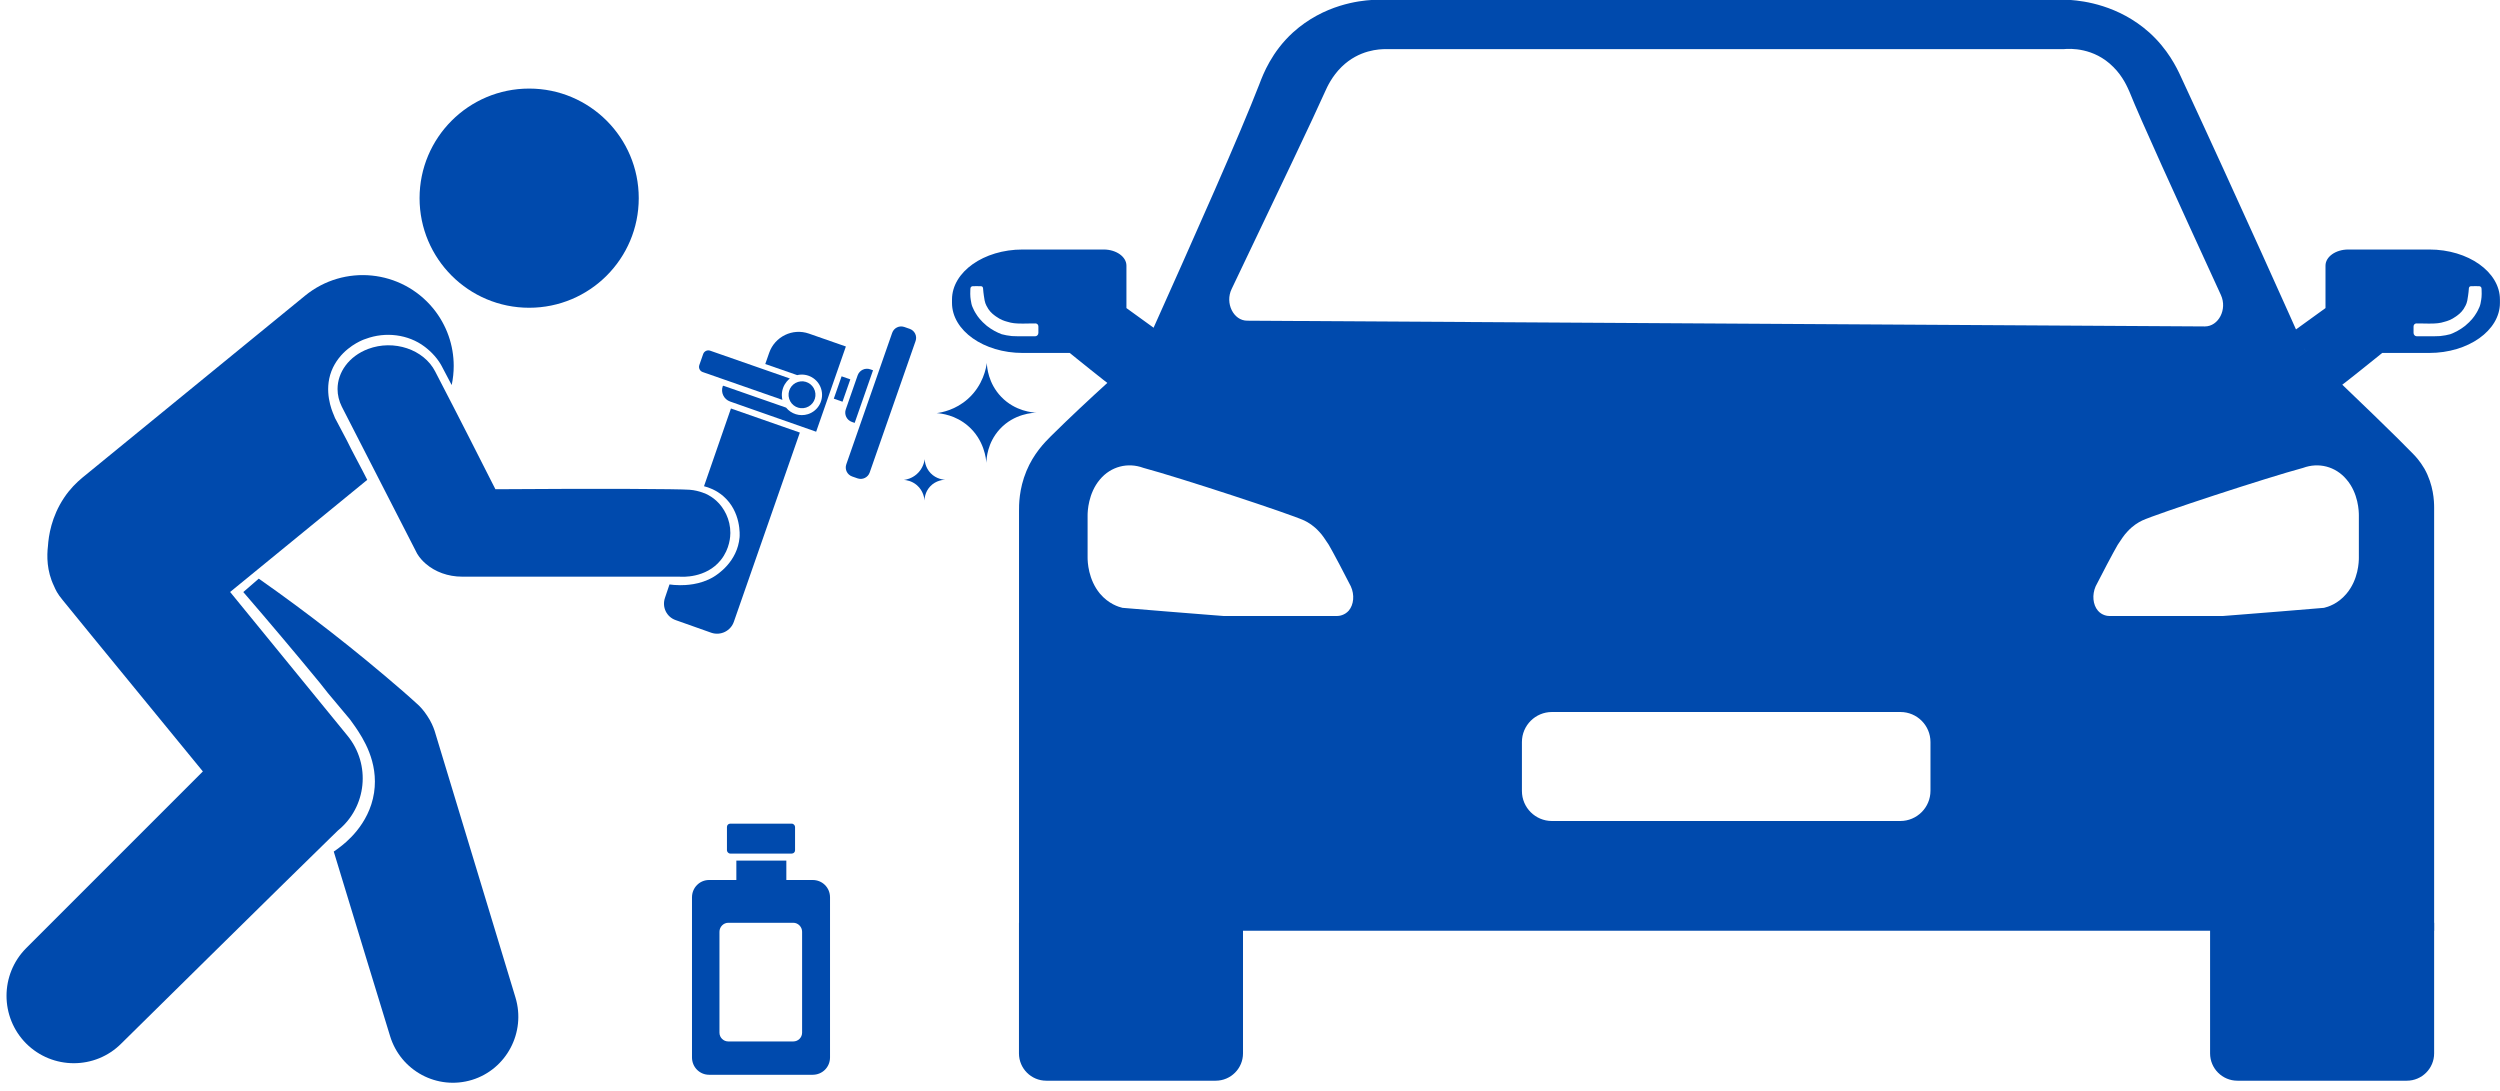
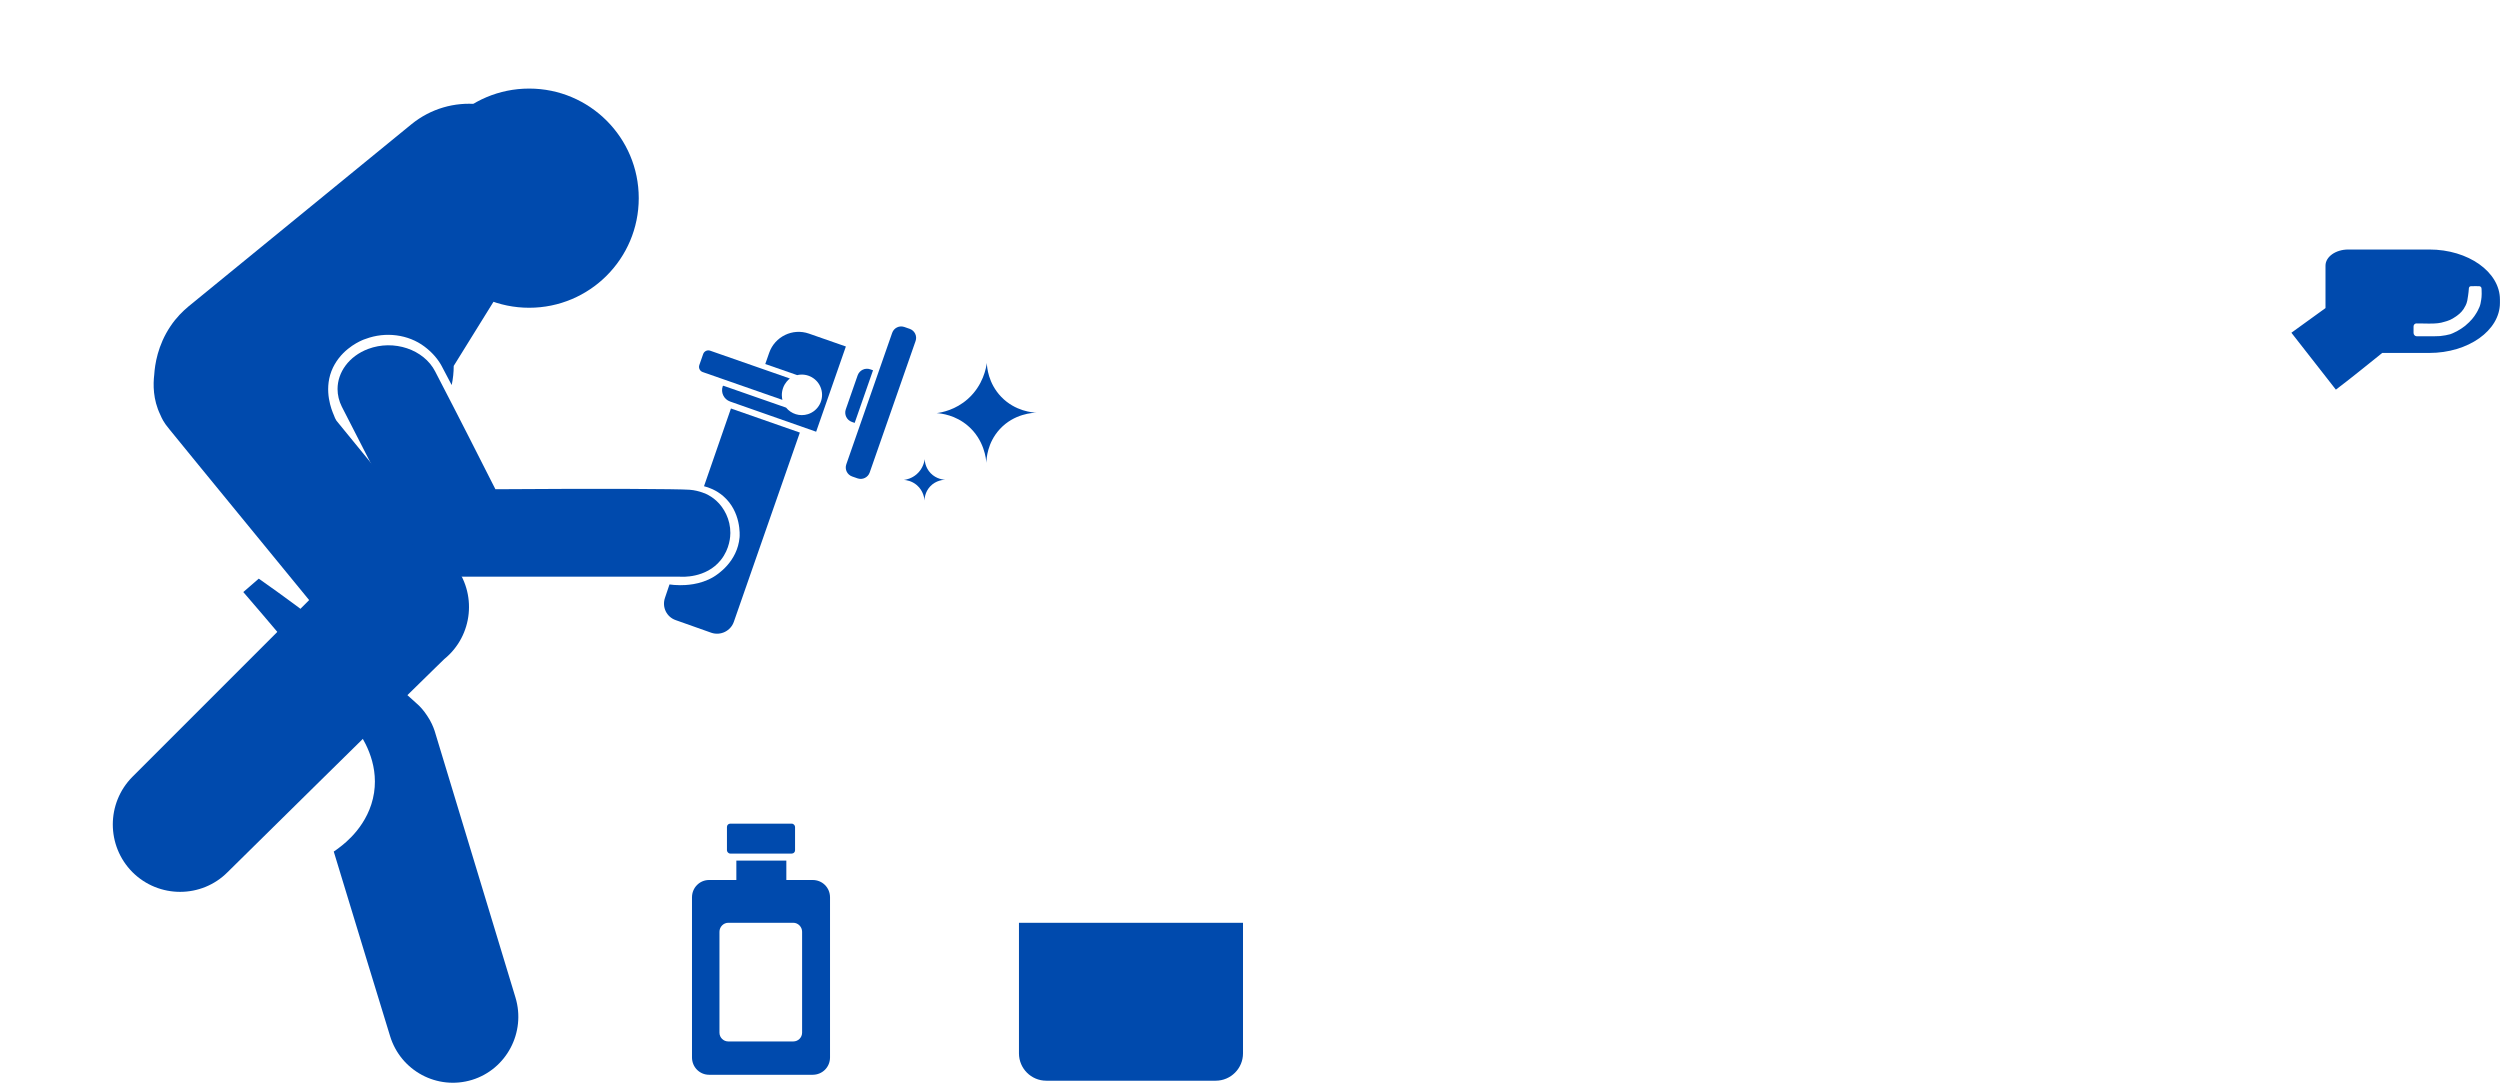
<svg xmlns="http://www.w3.org/2000/svg" fill="#004aad" height="652" preserveAspectRatio="xMidYMid meet" version="1" viewBox="-3.9 0.0 1494.7 652.0" width="1494.7" zoomAndPan="magnify">
  <g>
    <g id="change1_1">
-       <path d="M1445.654,280.287c-2.66-4.544-5.43-7.537-6.76-8.866-8.866-9.199-32.695-32.363-64.835-62.73-5.985-13.521-38.125-85.449-74.144-163.029-2.439-5.32-7.758-16.292-18.841-26.267-18.397-16.402-39.455-18.84-46.88-19.395h-418.158c-6.761,.444-28.261,2.549-46.88,19.395-12.746,11.638-17.843,24.936-20.06,30.811-11.97,30.81-36.352,85.671-69.49,159.594-6.428,5.652-32.251,28.261-55.193,50.981-3.879,3.879-10.307,10.418-14.63,20.836-4.544,10.972-4.433,20.503-4.433,23.939,.111,19.95-.11,117.257,0,250.917l846.069,0v-253.023c0-3.879-.332-13.41-5.763-23.163Zm-713.184-107.504c28.483-59.626,49.097-102.739,56.08-118.476,.998-2.217,3.879-8.644,9.642-14.297,10.529-10.307,22.72-10.64,26.599-10.64h405.302c3.436-.332,17.843-1.108,29.48,10.64,5.874,5.763,8.534,12.302,9.642,14.74,6.76,16.846,26.821,60.845,54.75,121.691,3.879,8.533-1.441,18.73-9.642,18.73-190.848-1.109-381.806-2.328-572.542-3.436-8.202,0-13.411-10.529-9.31-18.952Zm70.044,192.288c-2.549,2.882-5.874,3.214-6.872,3.214h-68.049c-2.882-.222-5.652-.444-8.534-.665-17.178-1.33-34.579-2.771-51.868-4.212-2.327-.554-8.201-2.328-13.41-8.423-7.093-8.534-7.426-19.173-7.426-21.612v-25.269c0-2.217,.333-13.189,7.426-21.501,6.538-7.758,16.624-10.307,25.934-6.871,21.834,5.873,87.333,27.374,96.199,31.475,2.328,1.109,5.653,3.104,8.866,6.65,2.106,2.216,3.325,4.211,5.763,7.868,1.773,2.882,11.194,20.725,13.189,24.826,2.328,5.098,1.773,10.973-1.219,14.519Zm347.781,107.726c0,9.977-8.088,18.065-18.065,18.065h-208.248c-9.916,0-17.954-8.038-17.954-17.954v-29.259c0-9.916,8.039-17.954,17.954-17.954h208.359c9.916,0,17.954,8.039,17.954,17.954v29.148Zm256.125-139.423c0,2.439-.222,13.078-7.425,21.612-5.098,6.096-11.083,7.869-13.411,8.423-17.289,1.441-34.578,2.882-51.868,4.212-2.882,.221-5.653,.443-8.534,.665h-68.048c-.998,0-4.323-.333-6.761-3.214-2.992-3.546-3.547-9.42-1.33-14.519,1.995-4.101,11.416-21.944,13.188-24.826,2.439-3.658,3.658-5.653,5.763-7.868,3.214-3.547,6.539-5.542,8.866-6.65,8.866-4.101,74.366-25.601,96.199-31.475,9.31-3.436,19.395-.887,25.934,6.871,7.204,8.312,7.425,19.284,7.425,21.501v25.269Z" />
      <path d="M1448.536,149.176h-48.432c-7.536,0-13.632,4.323-13.632,9.642v25.38c-6.871,4.987-13.633,9.863-20.393,14.74,8.866,11.305,17.733,22.72,26.599,34.025,5.098-3.879,10.196-7.869,15.294-11.97,4.212-3.325,8.312-6.65,12.413-9.974h28.151c23.274,0,42.226-13.411,42.226-29.924v-1.995c0-16.513-18.951-29.924-42.226-29.924Zm31.032,30.035c-.332,1.884-.443,2.882-.997,4.212-.554,1.33-1.33,2.992-2.549,4.766-.444,.776-2.438,3.657-6.096,6.65-3.103,2.438-6.207,3.99-8.866,4.988-1.662,.443-3.768,.887-6.096,1.108-1.108,.111-5.32,.111-5.32,.111h-8.645c-.997,0-1.884-.887-1.884-1.995v-3.768c0-.222,0-.887,.554-1.441,.665-.665,1.663-.444,1.773-.444h2.439c7.314,.222,9.42-.111,10.196-.221,.887-.111,2.217-.333,3.879-.887,1.33-.333,3.768-1.108,6.539-3.103,1.219-.886,2.993-2.106,4.544-4.433,.665-1.109,1.773-2.771,2.216-5.098,.776-4.433,.887-6.649,.887-6.649,0-.333,0-1.22,.554-1.663,.333-.222,.665-.222,.776-.222,1.552-.11,4.323,0,4.766,0,.222,0,.665,0,.887,.222,.665,.443,.665,1.219,.665,1.663,.222,4.101-.222,6.206-.222,6.206Z" />
-       <path d="M565.281,179.1v1.995c0,16.513,18.951,29.924,42.226,29.924h28.151c4.101,3.325,8.201,6.649,12.413,9.974,5.098,4.101,10.197,8.091,15.294,11.97,8.866-11.305,17.733-22.72,26.599-34.025-6.761-4.876-13.522-9.753-20.393-14.74v-25.38c0-5.32-6.096-9.642-13.632-9.642h-48.432c-23.274,0-42.226,13.411-42.226,29.924Zm10.972-6.095c0-.444,0-1.22,.665-1.663,.222-.222,.665-.222,.887-.222,.443,0,3.214-.11,4.766,0,.111,0,.443,0,.776,.222,.554,.443,.554,1.33,.554,1.663,0,0,.111,2.216,.887,6.649,.443,2.328,1.551,3.99,2.216,5.098,1.552,2.327,3.325,3.547,4.544,4.433,2.771,1.995,5.209,2.771,6.539,3.103,1.663,.554,2.993,.776,3.879,.887,.776,.11,2.882,.443,10.196,.221h2.439c.11,0,1.108-.221,1.773,.444,.554,.554,.554,1.219,.554,1.441v3.768c0,1.108-.887,1.995-1.884,1.995h-8.645s-4.212,0-5.32-.111c-2.328-.221-4.433-.665-6.096-1.108-2.66-.998-5.763-2.549-8.866-4.988-3.658-2.993-5.652-5.873-6.096-6.649-1.219-1.774-1.995-3.436-2.549-4.766-.554-1.33-.665-2.328-.997-4.212,0,0-.444-2.106-.222-6.206Z" />
-       <path d="M1317.463,551.742h133.954v78.057c0,9.014-7.319,16.333-16.333,16.333h-101.288c-9.014,0-16.333-7.319-16.333-16.333v-78.057h0Z" />
      <path d="M605.315,551.742h133.954v78.057c0,9.014-7.319,16.333-16.333,16.333h-101.288c-9.014,0-16.333-7.319-16.333-16.333v-78.057h0Z" />
      <circle cx="312.474" cy="118.479" r="65.523" />
-       <path d="M267.368,218.771c0,3.769-.404,7.673-1.212,11.443l-5.385-10.232c-2.558-5.251-6.597-9.558-10.905-12.79-9.693-7.27-23.291-9.02-35.138-4.577-.808,.269-1.615,.538-2.423,.942-2.693,1.211-13.328,6.327-18.039,18.309-4.578,11.982,.134,23.29,1.346,26.118,.538,1.481,1.077,2.693,1.615,3.501l6.328,11.981,2.423,4.847,2.961,5.654,4.039,7.674,2.692,5.251-81.987,67.044c23.425,28.676,46.715,57.216,70.14,85.892,14.136,17.232,11.578,42.676-5.654,56.678-.27,.269-2.02,2.019-5.116,4.981-23.963,23.29-124.395,122.375-124.395,122.375-15.617,15.751-41.196,15.751-56.947,0-15.617-15.751-15.617-41.196,0-56.947l105.681-105.682c-22.079-27.059-44.292-53.985-66.371-81.045-5.789-7.001-11.444-14.136-17.233-21.137-3.5-4.173-4.442-6.462-5.385-8.616-4.443-9.155-4.308-18.174-3.635-23.963,.404-6.059,2.02-17.502,9.694-28.945,3.499-5.251,7.404-9.02,10.77-11.847l133.28-108.913c23.291-18.983,57.486-15.617,76.602,7.673,8.213,10.097,12.252,22.214,12.252,34.331Z" />
+       <path d="M267.368,218.771c0,3.769-.404,7.673-1.212,11.443l-5.385-10.232c-2.558-5.251-6.597-9.558-10.905-12.79-9.693-7.27-23.291-9.02-35.138-4.577-.808,.269-1.615,.538-2.423,.942-2.693,1.211-13.328,6.327-18.039,18.309-4.578,11.982,.134,23.29,1.346,26.118,.538,1.481,1.077,2.693,1.615,3.501c23.425,28.676,46.715,57.216,70.14,85.892,14.136,17.232,11.578,42.676-5.654,56.678-.27,.269-2.02,2.019-5.116,4.981-23.963,23.29-124.395,122.375-124.395,122.375-15.617,15.751-41.196,15.751-56.947,0-15.617-15.751-15.617-41.196,0-56.947l105.681-105.682c-22.079-27.059-44.292-53.985-66.371-81.045-5.789-7.001-11.444-14.136-17.233-21.137-3.5-4.173-4.442-6.462-5.385-8.616-4.443-9.155-4.308-18.174-3.635-23.963,.404-6.059,2.02-17.502,9.694-28.945,3.499-5.251,7.404-9.02,10.77-11.847l133.28-108.913c23.291-18.983,57.486-15.617,76.602,7.673,8.213,10.097,12.252,22.214,12.252,34.331Z" />
      <path d="M278.303,645.64c-20.733,6.328-42.677-5.386-49.004-26.253,0,0-24.637-80.372-33.657-110.259,.808-.538,2.019-1.346,3.365-2.423,3.231-2.423,17.771-13.463,20.732-32.714,2.827-18.579-6.866-32.984-11.04-39.176-1.346-2.02-2.558-3.501-3.365-4.713l-13.193-15.751-5.116-6.462c-7.409-8.999-14.947-18.049-22.617-27.144-7.639-9.058-15.256-17.98-22.844-26.767,3.082-2.673,6.165-5.345,9.247-8.018,28.81,20.194,57.621,42.543,86.027,67.179,2.961,2.558,5.789,5.116,8.616,7.674,1.884,1.615,4.039,4.039,6.058,7.136,2.289,3.365,3.635,6.597,4.443,9.02l48.331,159.398c6.327,20.867-5.385,42.946-25.983,49.273Z" />
      <path d="M289.97,287.938c.98,1.938,1.798,3.525,2.336,4.565,63.153-.469,109.168-.186,116.044,.307,6.099,.437,10.921,2.993,10.922,2.994,.775,.411,2.907,1.597,5.046,3.528,4.73,4.271,8.485,11.293,8.445,19.306-.009,1.781-.232,9.375-5.723,16.212-8.885,11.062-23.443,10.041-24.798,9.923h-129.859c-8.478,0-16.109-2.904-21.62-7.622-2.12-1.816-3.816-3.751-5.228-6.05,0,0-31.501-61.424-45.076-87.968-1.696-3.388-2.544-7.018-2.544-10.527,0-10.043,6.783-19.602,18.229-23.959,15.402-5.808,33.348,.242,40.13,13.432,7.967,15.493,11.351,21.705,33.697,65.857Z" />
      <path d="M474.313,258.629l-39.445,113.086c-1.885,5.52-7.943,8.482-13.463,6.597l-21.271-7.539c-5.52-1.884-8.347-7.808-6.462-13.328,.903-2.674,1.805-5.348,2.708-8.022,1.521,.222,3.68,.453,6.268,.446,2.886-.008,11.889-.035,20.098-4.974,2.184-1.314,14.27-8.965,15.536-23.686,.086-.996,1.074-15.252-9.775-24.597-4.275-3.682-8.784-5.221-11.493-5.908,5.368-15.493,10.736-30.986,16.104-46.479l41.196,14.405Z" />
-       <path d="M473.189,228.351c-4.244,1.341-6.593,5.862-5.252,10.105,1.341,4.244,5.855,6.573,10.099,5.232,4.223-1.335,6.579-5.835,5.238-10.079-1.341-4.243-5.861-6.593-10.085-5.259Z" />
      <path d="M428.716,230.663c-.207-.072-.432,.037-.504,.244-1.31,3.752,.671,7.856,4.424,9.166l51.427,18.045,17.768-50.953-22.084-7.712c-9.719-3.396-20.362,1.745-23.758,11.464l-2.344,6.719,19.078,6.639c6.102-1.439,12.387,2.064,14.309,8.146,2.018,6.385-1.52,13.193-7.885,15.204-4.89,1.545-10.031-.164-13.062-3.917,0,0-26.414-9.222-37.369-13.045Z" />
      <path d="M505.583,284.878l3.235,1.129c2.969,1.036,6.217-.531,7.254-3.501l27.441-78.634c1.036-2.97-.531-6.217-3.501-7.254l-3.235-1.129c-2.969-1.037-6.217,.531-7.254,3.501l-27.441,78.634c-1.036,2.97,.531,6.217,3.501,7.254Z" />
      <path d="M505.109,219.191h1.778c3.26,0,5.906,2.647,5.906,5.906v21.507c0,3.26-2.647,5.907-5.907,5.907h-1.777v-33.32h0Z" transform="rotate(-160.772 508.951 235.85)" />
-       <path d="M496.795 225.504H502.306V239.661H496.795z" transform="rotate(-160.761 499.55 232.583)" />
      <path d="M416.223,222.441l47.657,16.631c-.256-1.094-.752-3.873,.395-7.102,1.119-3.151,3.178-4.973,4.063-5.672-15.886-5.544-31.771-11.087-47.657-16.631-1.709-.596-3.578,.306-4.174,2.015l-2.298,6.586c-.597,1.709,.305,3.578,2.015,4.174Z" />
      <path d="M481.987,526.132h-15.751v-11.579h-29.888v11.579h-16.289c-5.655,0-10.232,4.577-10.232,10.366v95.72c0,5.789,4.577,10.366,10.232,10.366h61.928c5.789,0,10.366-4.577,10.366-10.366v-95.72c0-5.789-4.578-10.366-10.366-10.366Zm-6.327,91.276c0,2.962-2.424,5.251-5.251,5.251h-38.907c-2.827,0-5.251-2.288-5.251-5.251v-60.312c0-2.962,2.423-5.386,5.251-5.386h38.907c2.827,0,5.251,2.423,5.251,5.386v60.312Z" />
      <rect height="17.88" rx="1.945" ry="1.945" width="40.715" x="430.732" y="492.453" />
      <path d="M585.836,276.735c-.17-2.31-1.248-13.726-10.996-22.121-7.514-6.471-15.849-7.418-18.74-7.615,3.19-.418,11.266-1.916,18.625-8.452,9.225-8.195,10.985-18.681,11.371-21.543,.097,2.39,.765,12.105,8.626,20.272,8.381,8.708,18.892,9.374,21.11,9.464-2.007,.041-13.36,.467-21.976,9.84-7.514,8.173-7.974,17.741-8.019,20.156Z" />
      <path d="M548.847,299.234c-.07-.955-.516-5.676-4.547-9.148-3.107-2.676-6.554-3.068-7.75-3.149,1.319-.173,4.659-.792,7.702-3.496,3.815-3.389,4.543-7.726,4.702-8.909,.04,.988,.316,5.006,3.567,8.383,3.466,3.601,7.813,3.877,8.73,3.914-.83,.017-5.525,.193-9.088,4.069-3.108,3.38-3.298,7.337-3.317,8.336Z" />
    </g>
  </g>
</svg>